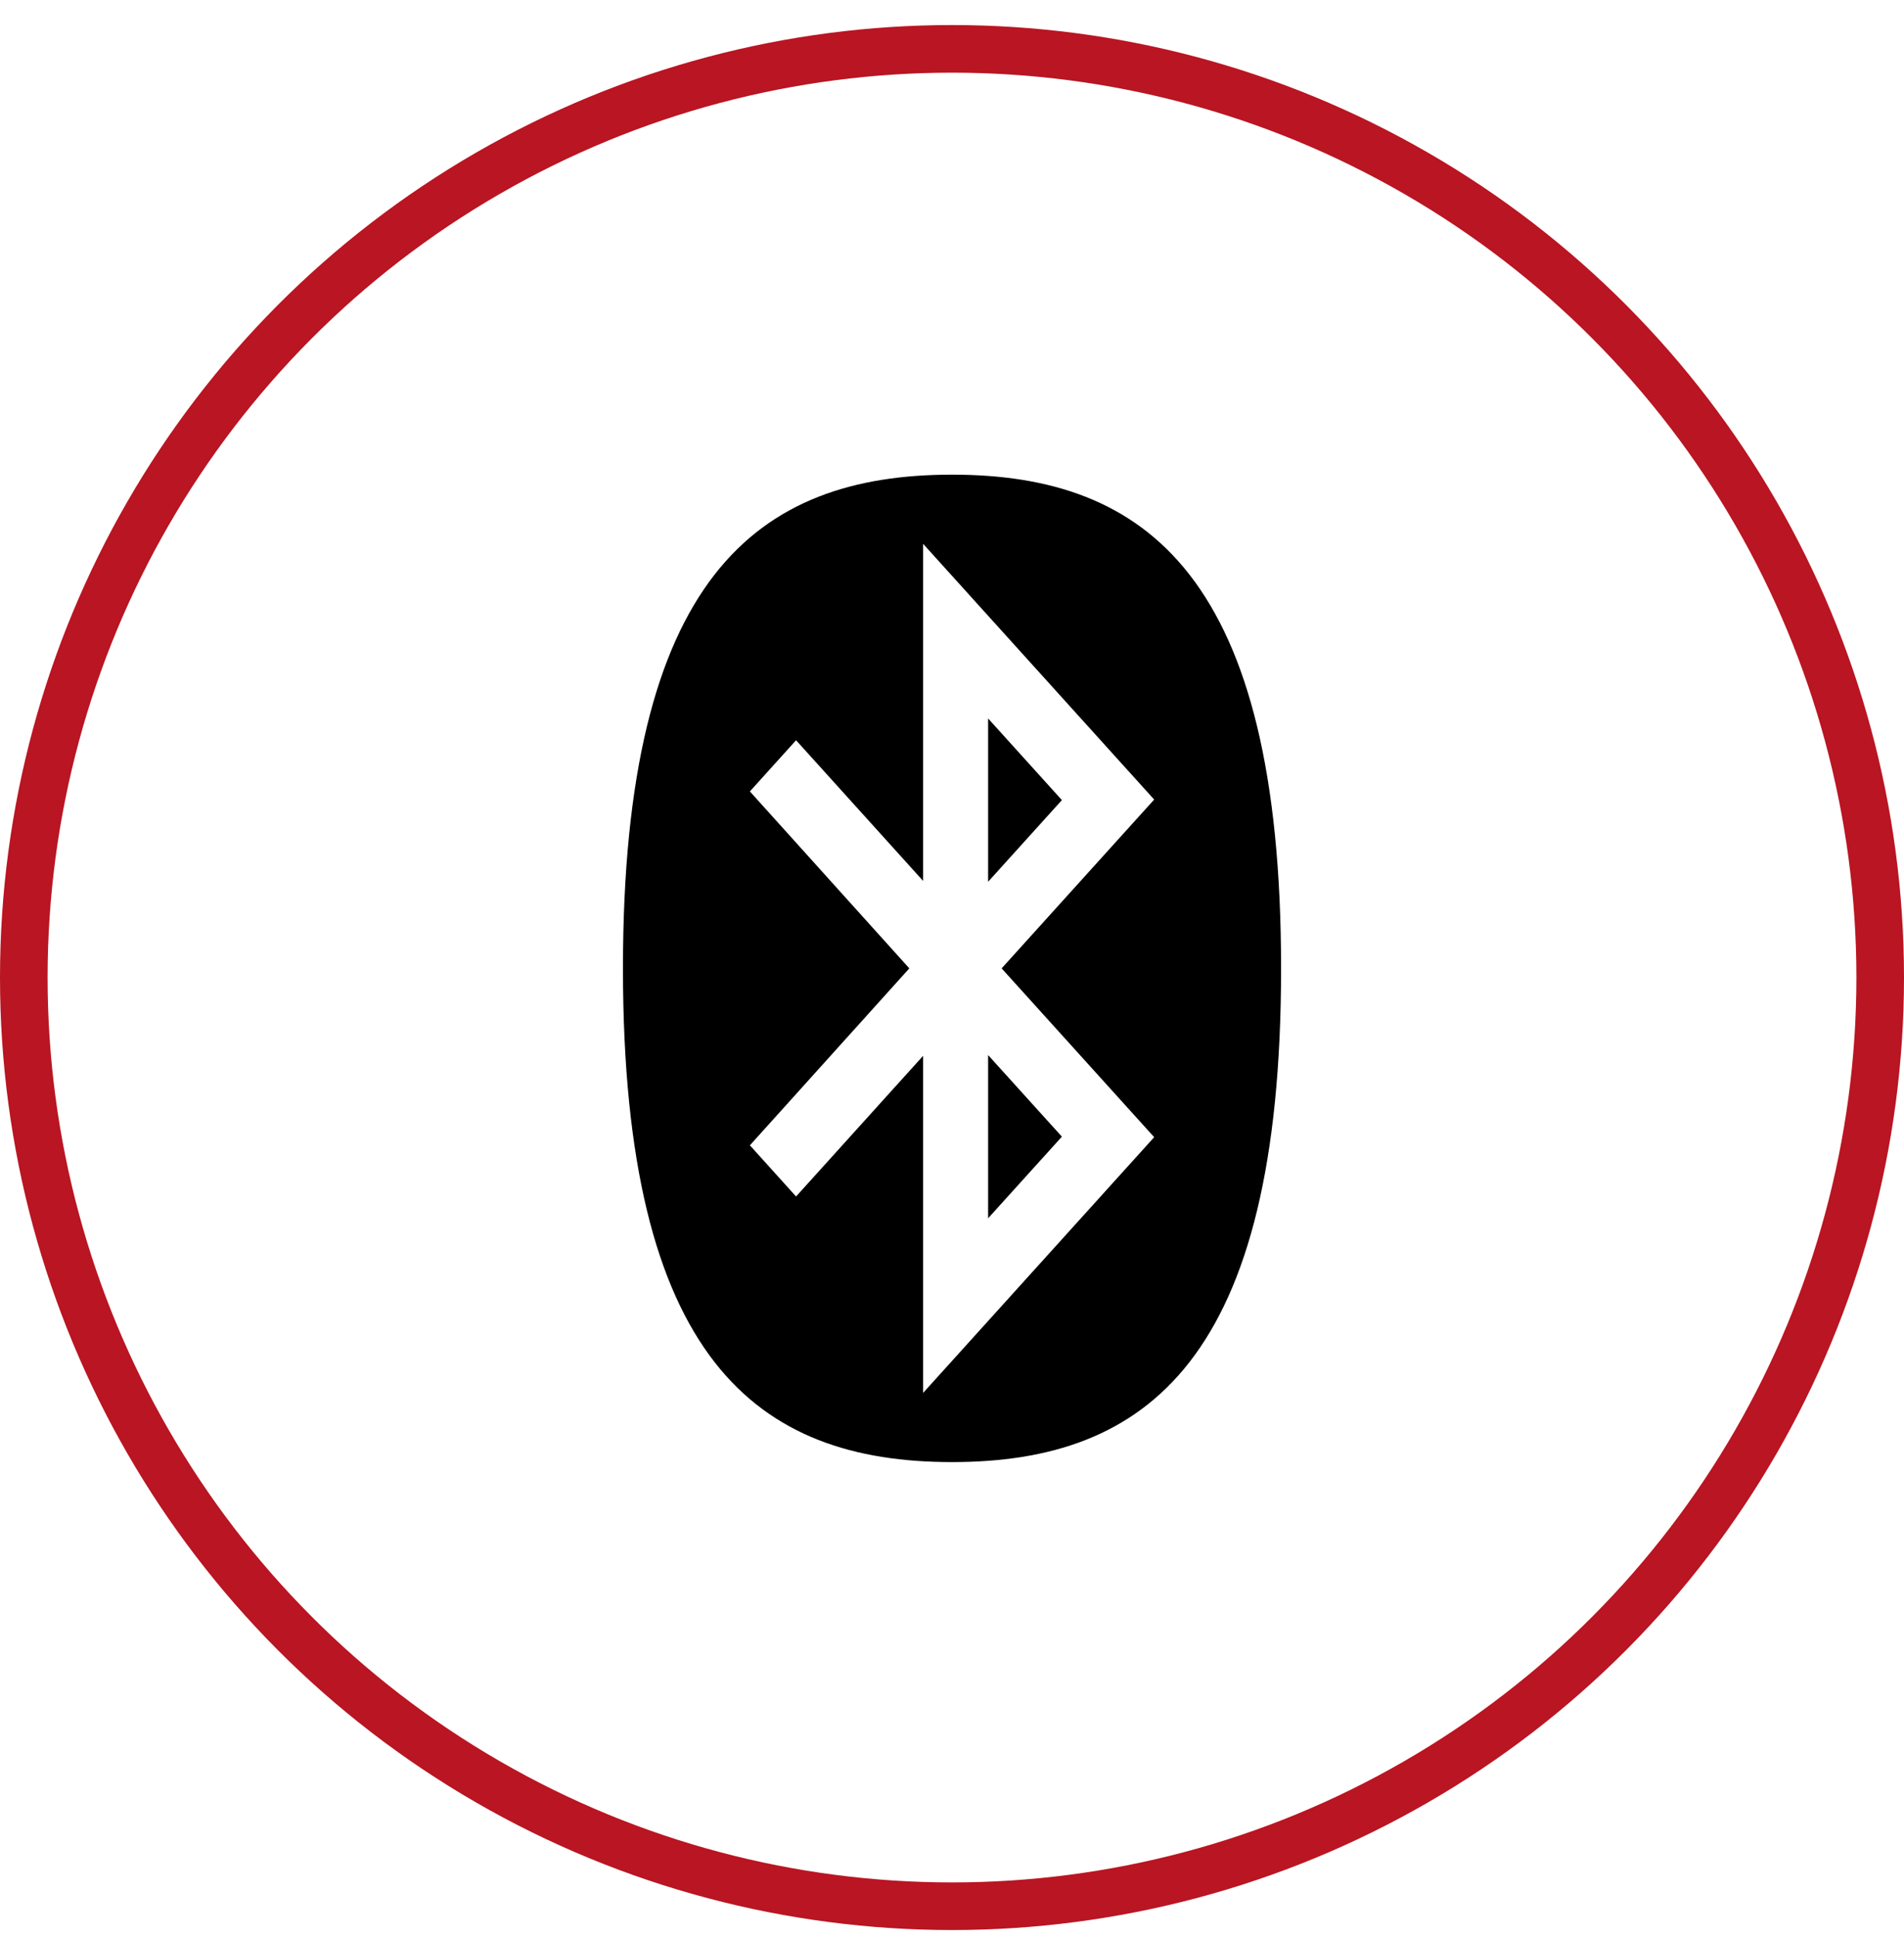
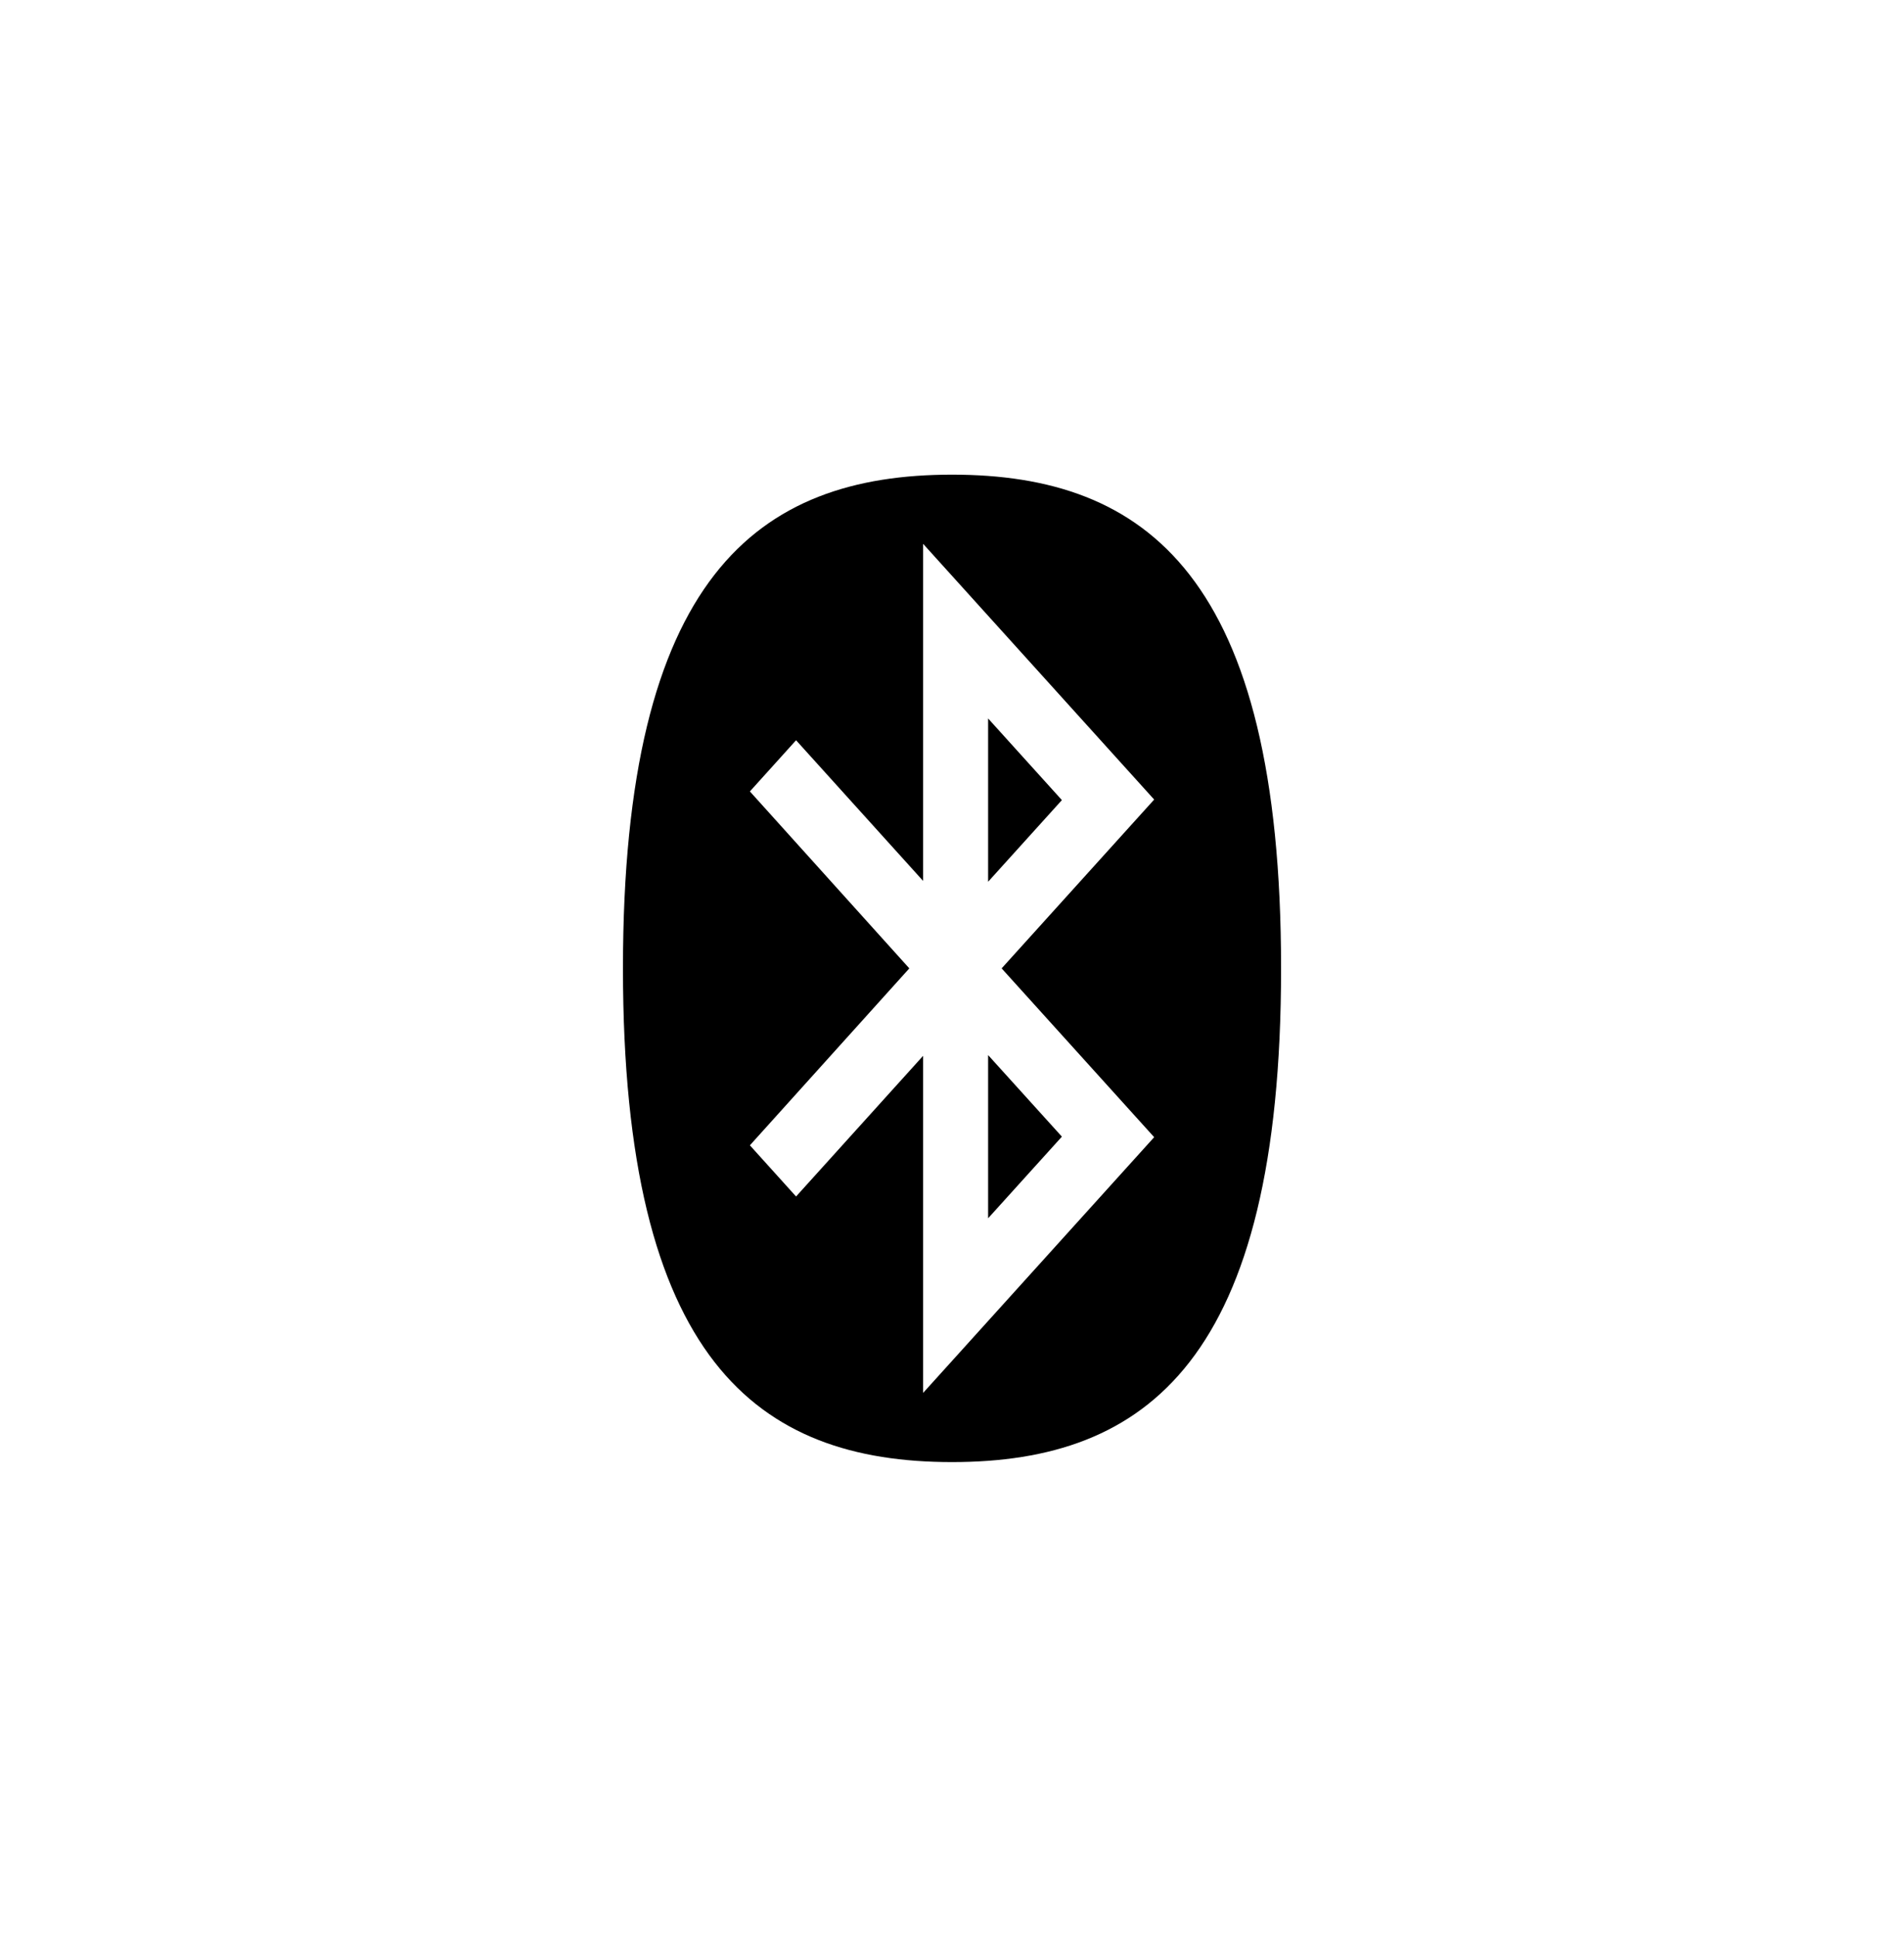
<svg xmlns="http://www.w3.org/2000/svg" width="60" height="61" viewBox="0 0 60 61" fill="none">
-   <circle cx="30" cy="30.789" r="29.25" stroke="#B91522" stroke-width="1.5" />
  <path d="M30.001 14.95C23.862 14.95 19.631 18.176 19.631 30.5C19.631 42.824 23.862 46.05 30.001 46.05C36.139 46.05 40.37 42.824 40.37 30.5C40.37 18.176 36.139 14.95 30.001 14.95ZM29.09 17.129L36.371 25.183L31.564 30.5L36.371 35.817L29.09 43.871V33.254L25.086 37.685L23.631 36.073L28.655 30.5L23.631 24.927L25.086 23.315L29.09 27.746V17.129ZM31.138 22.629V27.772L33.463 25.2L31.138 22.629ZM31.138 33.231V38.371L33.463 35.8L31.138 33.231Z" fill="black" />
</svg>